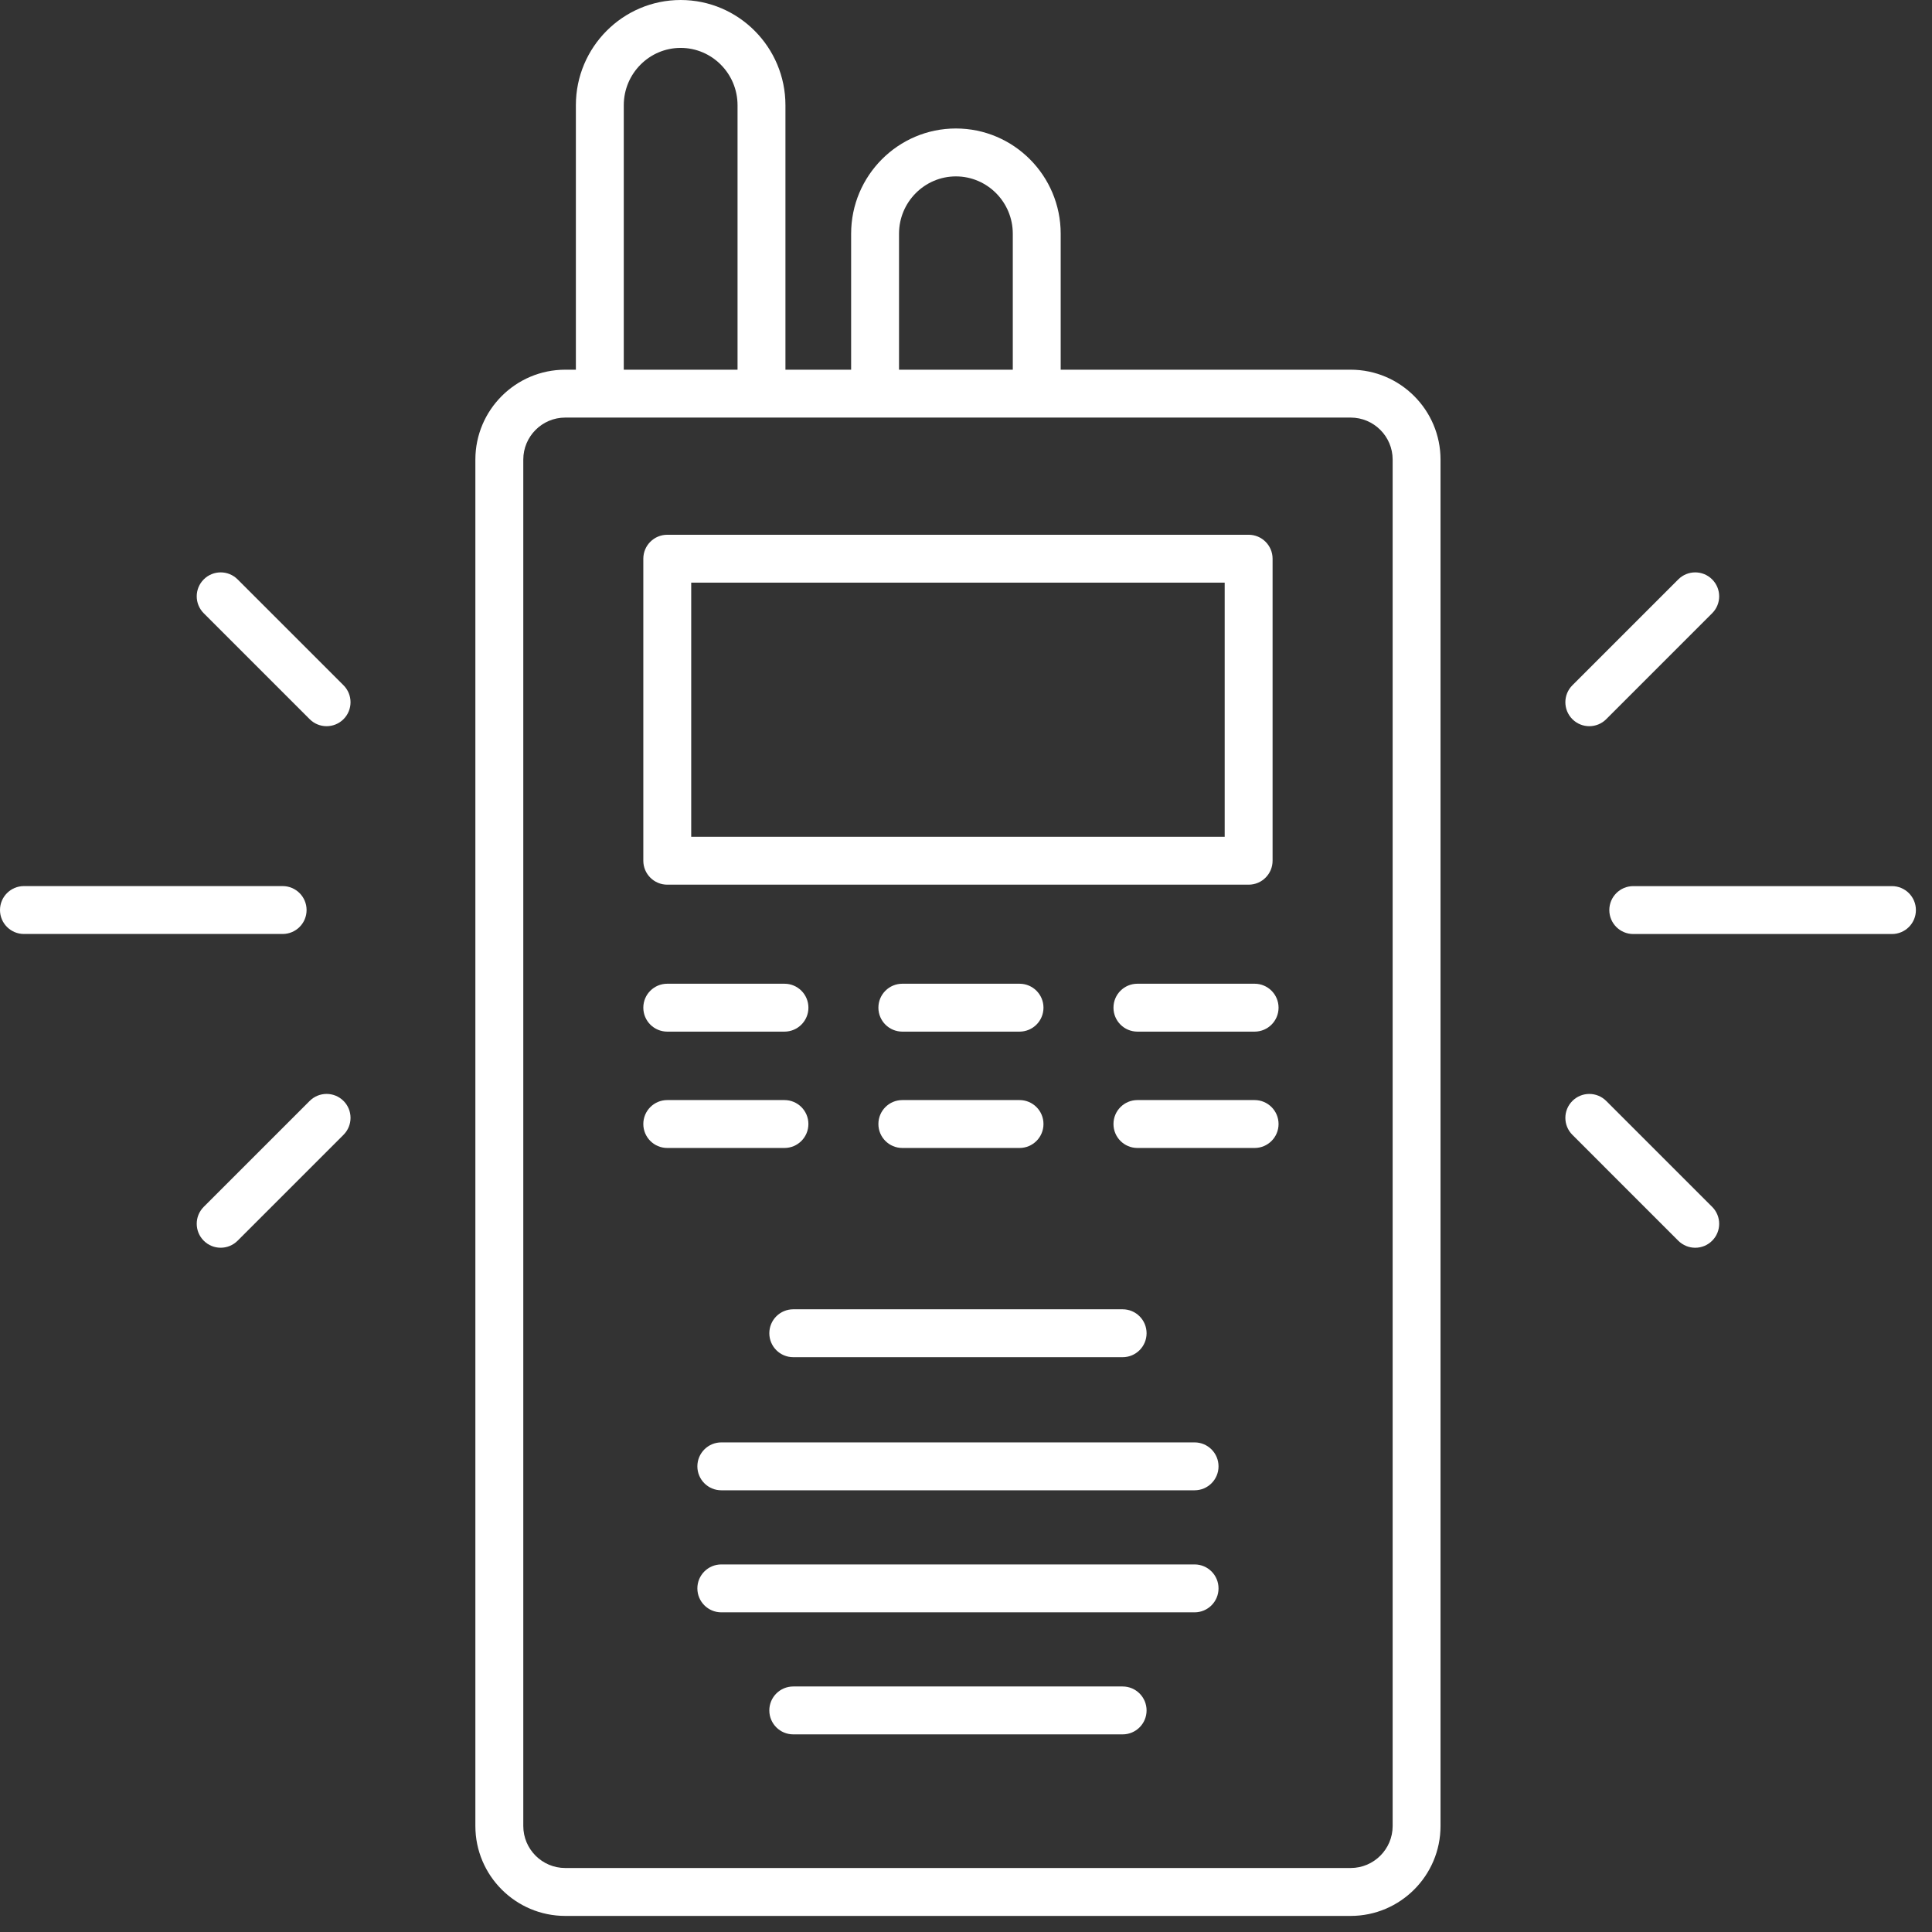
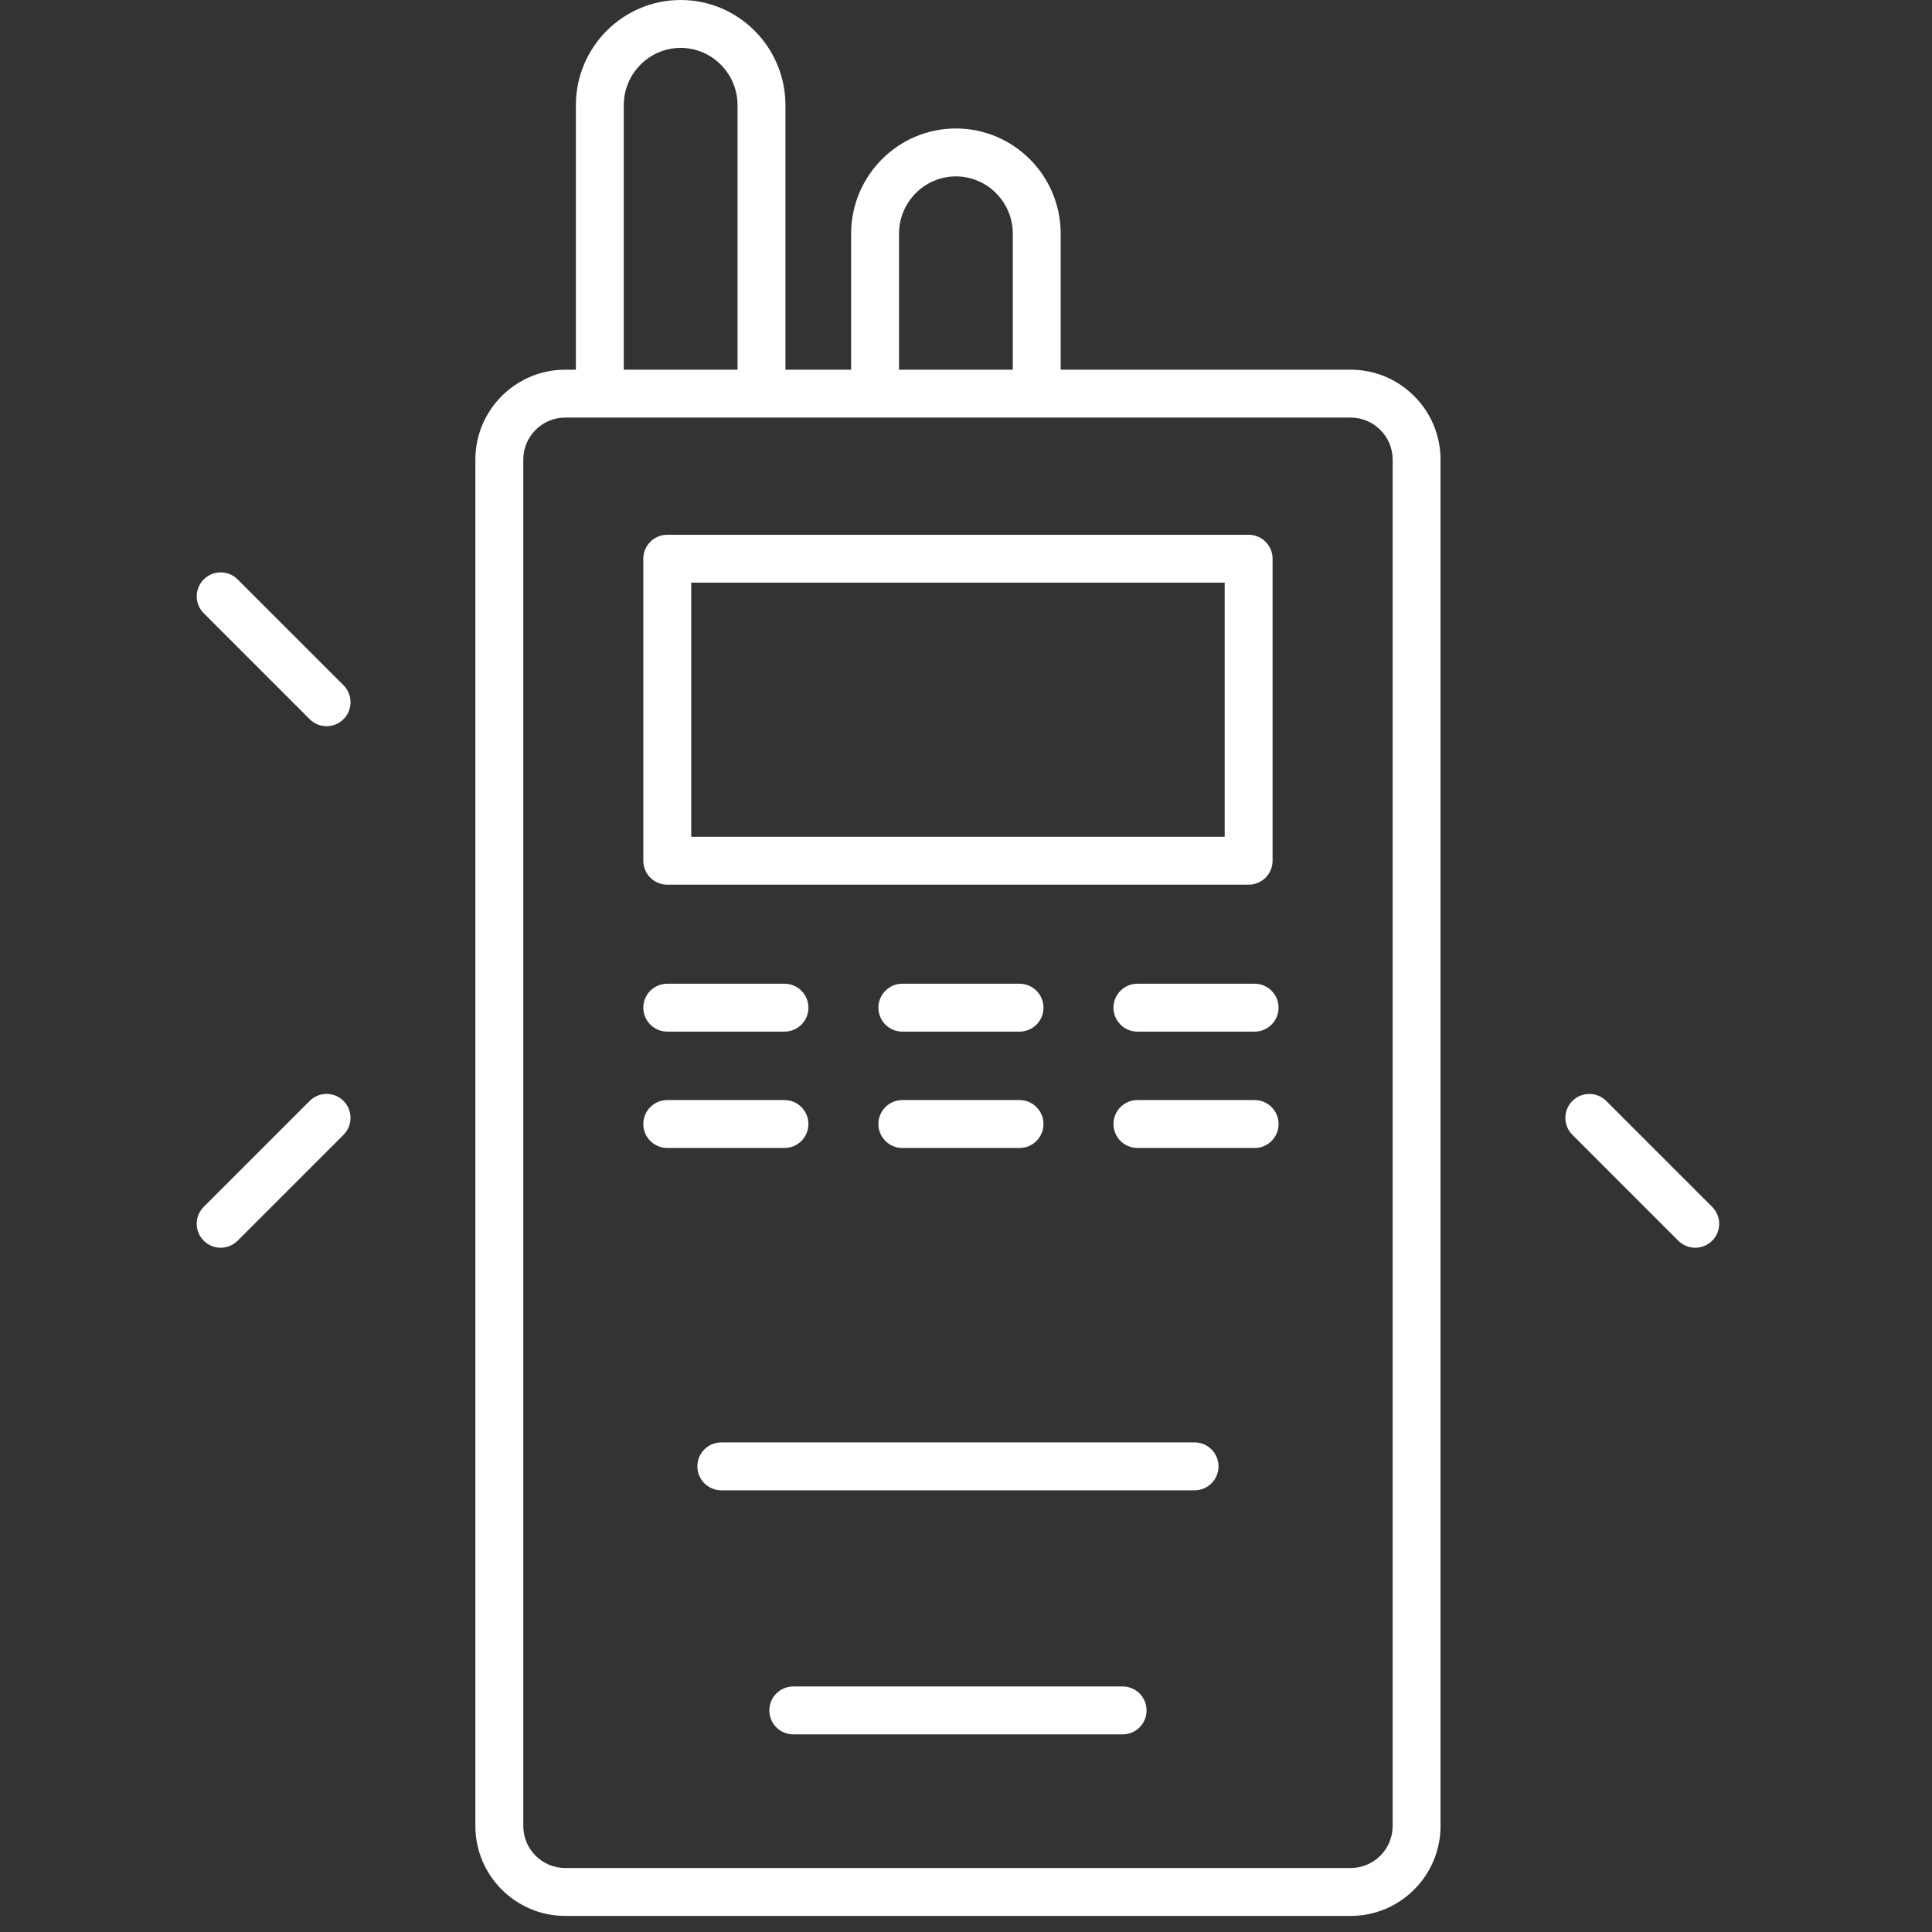
<svg xmlns="http://www.w3.org/2000/svg" width="96" height="96" viewBox="0 0 96 96" fill="none">
  <rect x="0" y="0" width="96" height="96" fill="#333333" stroke="none" />
  <g clip-path="url(#clip0_1_484)">
-     <path d="M38.227 66.248C38.227 66.905 38.759 67.438 39.417 67.438H55.783C56.441 67.438 56.973 66.905 56.973 66.248C56.973 65.59 56.441 65.058 55.783 65.058H39.417C38.76 65.058 38.227 65.591 38.227 66.248Z" fill="white" />
    <path d="M55.783 83.8H39.417C38.759 83.8 38.227 84.333 38.227 84.99C38.227 85.647 38.759 86.18 39.417 86.18H55.783C56.441 86.18 56.973 85.647 56.973 84.99C56.973 84.333 56.441 83.8 55.783 83.8Z" fill="white" />
    <path d="M59.358 71.672H35.842C35.184 71.672 34.652 72.205 34.652 72.862C34.652 73.519 35.184 74.052 35.842 74.052H59.358C60.016 74.052 60.548 73.519 60.548 72.862C60.548 72.205 60.016 71.672 59.358 71.672Z" fill="white" />
-     <path d="M59.358 77.736H35.842C35.184 77.736 34.652 78.269 34.652 78.926C34.652 79.583 35.184 80.116 35.842 80.116H59.358C60.016 80.116 60.548 79.583 60.548 78.926C60.548 78.269 60.016 77.736 59.358 77.736Z" fill="white" />
    <path d="M67.113 18.37H52.705V11.613C52.705 8.729 50.369 6.384 47.498 6.384C44.627 6.384 42.292 8.729 42.292 11.613V18.37H39.028V5.228C39.028 2.345 36.693 0 33.822 0C30.95 0 28.615 2.345 28.615 5.228V18.37H28.087C25.625 18.37 23.621 20.373 23.621 22.837L23.621 90.734C23.621 93.197 25.625 95.201 28.087 95.201H67.113C69.576 95.201 71.579 93.197 71.579 90.734V22.837C71.579 20.374 69.576 18.37 67.113 18.37L67.113 18.37ZM44.672 11.613C44.672 10.043 45.94 8.765 47.498 8.765C49.057 8.765 50.325 10.043 50.325 11.613V18.37H44.672V11.613ZM30.995 5.229C30.995 3.658 32.263 2.38 33.822 2.38C35.38 2.38 36.648 3.658 36.648 5.229V18.37H30.995V5.229ZM69.2 90.733C69.2 91.884 68.264 92.82 67.114 92.82H28.087C26.937 92.82 26.002 91.884 26.002 90.733V22.836C26.002 21.685 26.937 20.749 28.087 20.749H67.114C68.264 20.749 69.2 21.685 69.2 22.836V90.733Z" fill="white" />
-     <path d="M1.19 46.409H14.044C14.701 46.409 15.234 45.877 15.234 45.219C15.234 44.562 14.701 44.029 14.044 44.029H1.19C0.533 44.029 0 44.562 0 45.219C0 45.877 0.533 46.409 1.19 46.409Z" fill="white" />
    <path d="M15.387 35.735C15.619 35.968 15.924 36.084 16.228 36.084C16.533 36.084 16.837 35.968 17.07 35.735C17.534 35.27 17.534 34.517 17.07 34.052L11.807 28.79C11.342 28.325 10.589 28.325 10.124 28.79C9.659 29.254 9.659 30.007 10.124 30.472L15.387 35.735Z" fill="white" />
    <path d="M11.807 61.65L17.07 56.387C17.534 55.922 17.534 55.169 17.07 54.705C16.605 54.24 15.852 54.24 15.387 54.705L10.124 59.967C9.659 60.432 9.659 61.185 10.124 61.65C10.357 61.883 10.661 61.999 10.965 61.999C11.27 61.999 11.574 61.883 11.807 61.65Z" fill="white" />
-     <path d="M79.966 45.221C79.966 45.879 80.499 46.411 81.156 46.411H94.01C94.667 46.411 95.2 45.879 95.2 45.221C95.2 44.564 94.667 44.031 94.01 44.031H81.156C80.499 44.031 79.966 44.564 79.966 45.221Z" fill="white" />
    <path d="M78.13 54.706C77.666 55.17 77.666 55.923 78.13 56.388L83.393 61.651C83.626 61.883 83.93 62 84.235 62C84.539 62 84.844 61.883 85.076 61.651C85.541 61.186 85.541 60.433 85.076 59.968L79.813 54.706C79.348 54.241 78.595 54.241 78.13 54.706Z" fill="white" />
-     <path d="M78.13 35.735C78.363 35.968 78.667 36.084 78.972 36.084C79.276 36.084 79.581 35.968 79.813 35.735L85.076 30.472C85.541 30.008 85.541 29.255 85.076 28.79C84.611 28.325 83.858 28.325 83.393 28.79L78.13 34.052C77.666 34.517 77.666 35.27 78.13 35.735Z" fill="white" />
    <path d="M33.156 43.959H62.044C62.701 43.959 63.234 43.426 63.234 42.769V27.762C63.234 27.105 62.701 26.572 62.044 26.572H33.156C32.499 26.572 31.966 27.105 31.966 27.762V42.769C31.966 43.426 32.499 43.959 33.156 43.959ZM34.346 28.952H60.854V41.579H34.346V28.952Z" fill="white" />
    <path d="M33.156 51.261H38.98C39.637 51.261 40.17 50.728 40.17 50.071C40.17 49.413 39.637 48.881 38.98 48.881H33.156C32.499 48.881 31.966 49.413 31.966 50.071C31.966 50.728 32.499 51.261 33.156 51.261Z" fill="white" />
    <path d="M40.169 55.852C40.169 55.194 39.637 54.662 38.979 54.662H33.156C32.499 54.662 31.966 55.194 31.966 55.852C31.966 56.509 32.499 57.042 33.156 57.042H38.979C39.637 57.042 40.169 56.509 40.169 55.852Z" fill="white" />
    <path d="M50.66 48.881H44.837C44.179 48.881 43.647 49.413 43.647 50.071C43.647 50.728 44.179 51.261 44.837 51.261H50.66C51.318 51.261 51.85 50.728 51.85 50.071C51.85 49.414 51.318 48.881 50.66 48.881Z" fill="white" />
    <path d="M50.66 57.042C51.318 57.042 51.85 56.509 51.85 55.852C51.85 55.194 51.318 54.662 50.66 54.662H44.837C44.179 54.662 43.647 55.194 43.647 55.852C43.647 56.509 44.179 57.042 44.837 57.042H50.66Z" fill="white" />
    <path d="M62.341 48.881H56.518C55.86 48.881 55.328 49.413 55.328 50.071C55.328 50.728 55.86 51.261 56.518 51.261H62.341C62.998 51.261 63.531 50.728 63.531 50.071C63.531 49.414 62.998 48.881 62.341 48.881Z" fill="white" />
    <path d="M62.341 54.662H56.518C55.86 54.662 55.328 55.194 55.328 55.852C55.328 56.509 55.86 57.042 56.518 57.042H62.341C62.998 57.042 63.531 56.509 63.531 55.852C63.531 55.195 62.998 54.662 62.341 54.662Z" fill="white" />
  </g>
  <defs>
    <clipPath id="clip0_1_484">
      <rect width="95.2" height="95.201" fill="white" />
    </clipPath>
  </defs>
</svg>